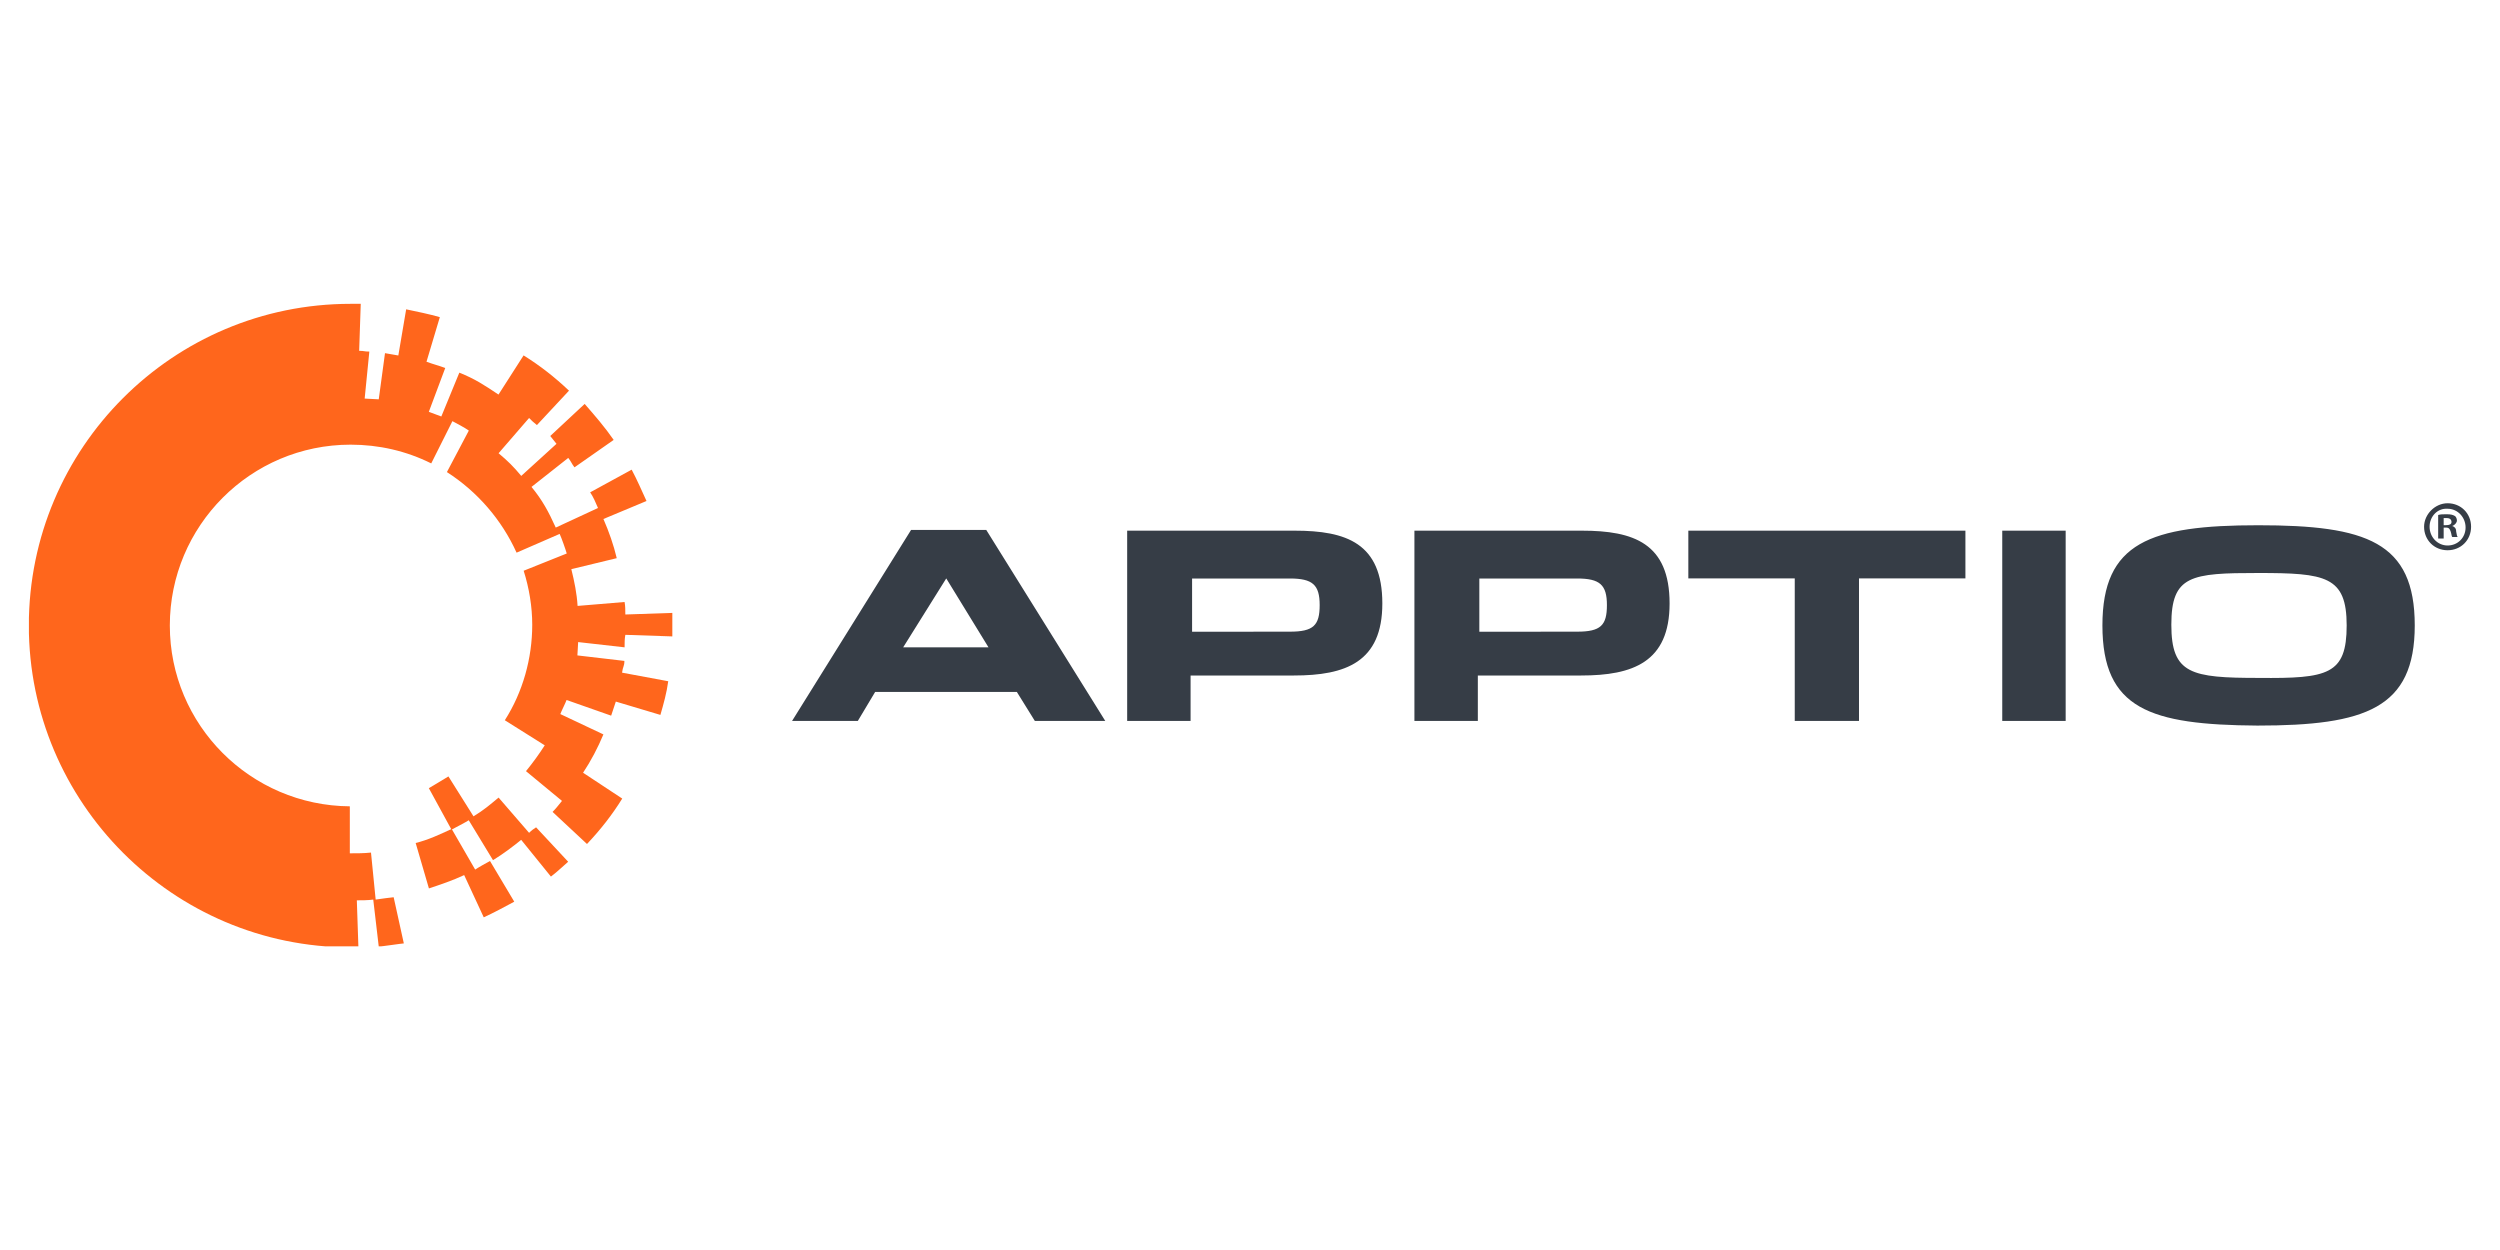
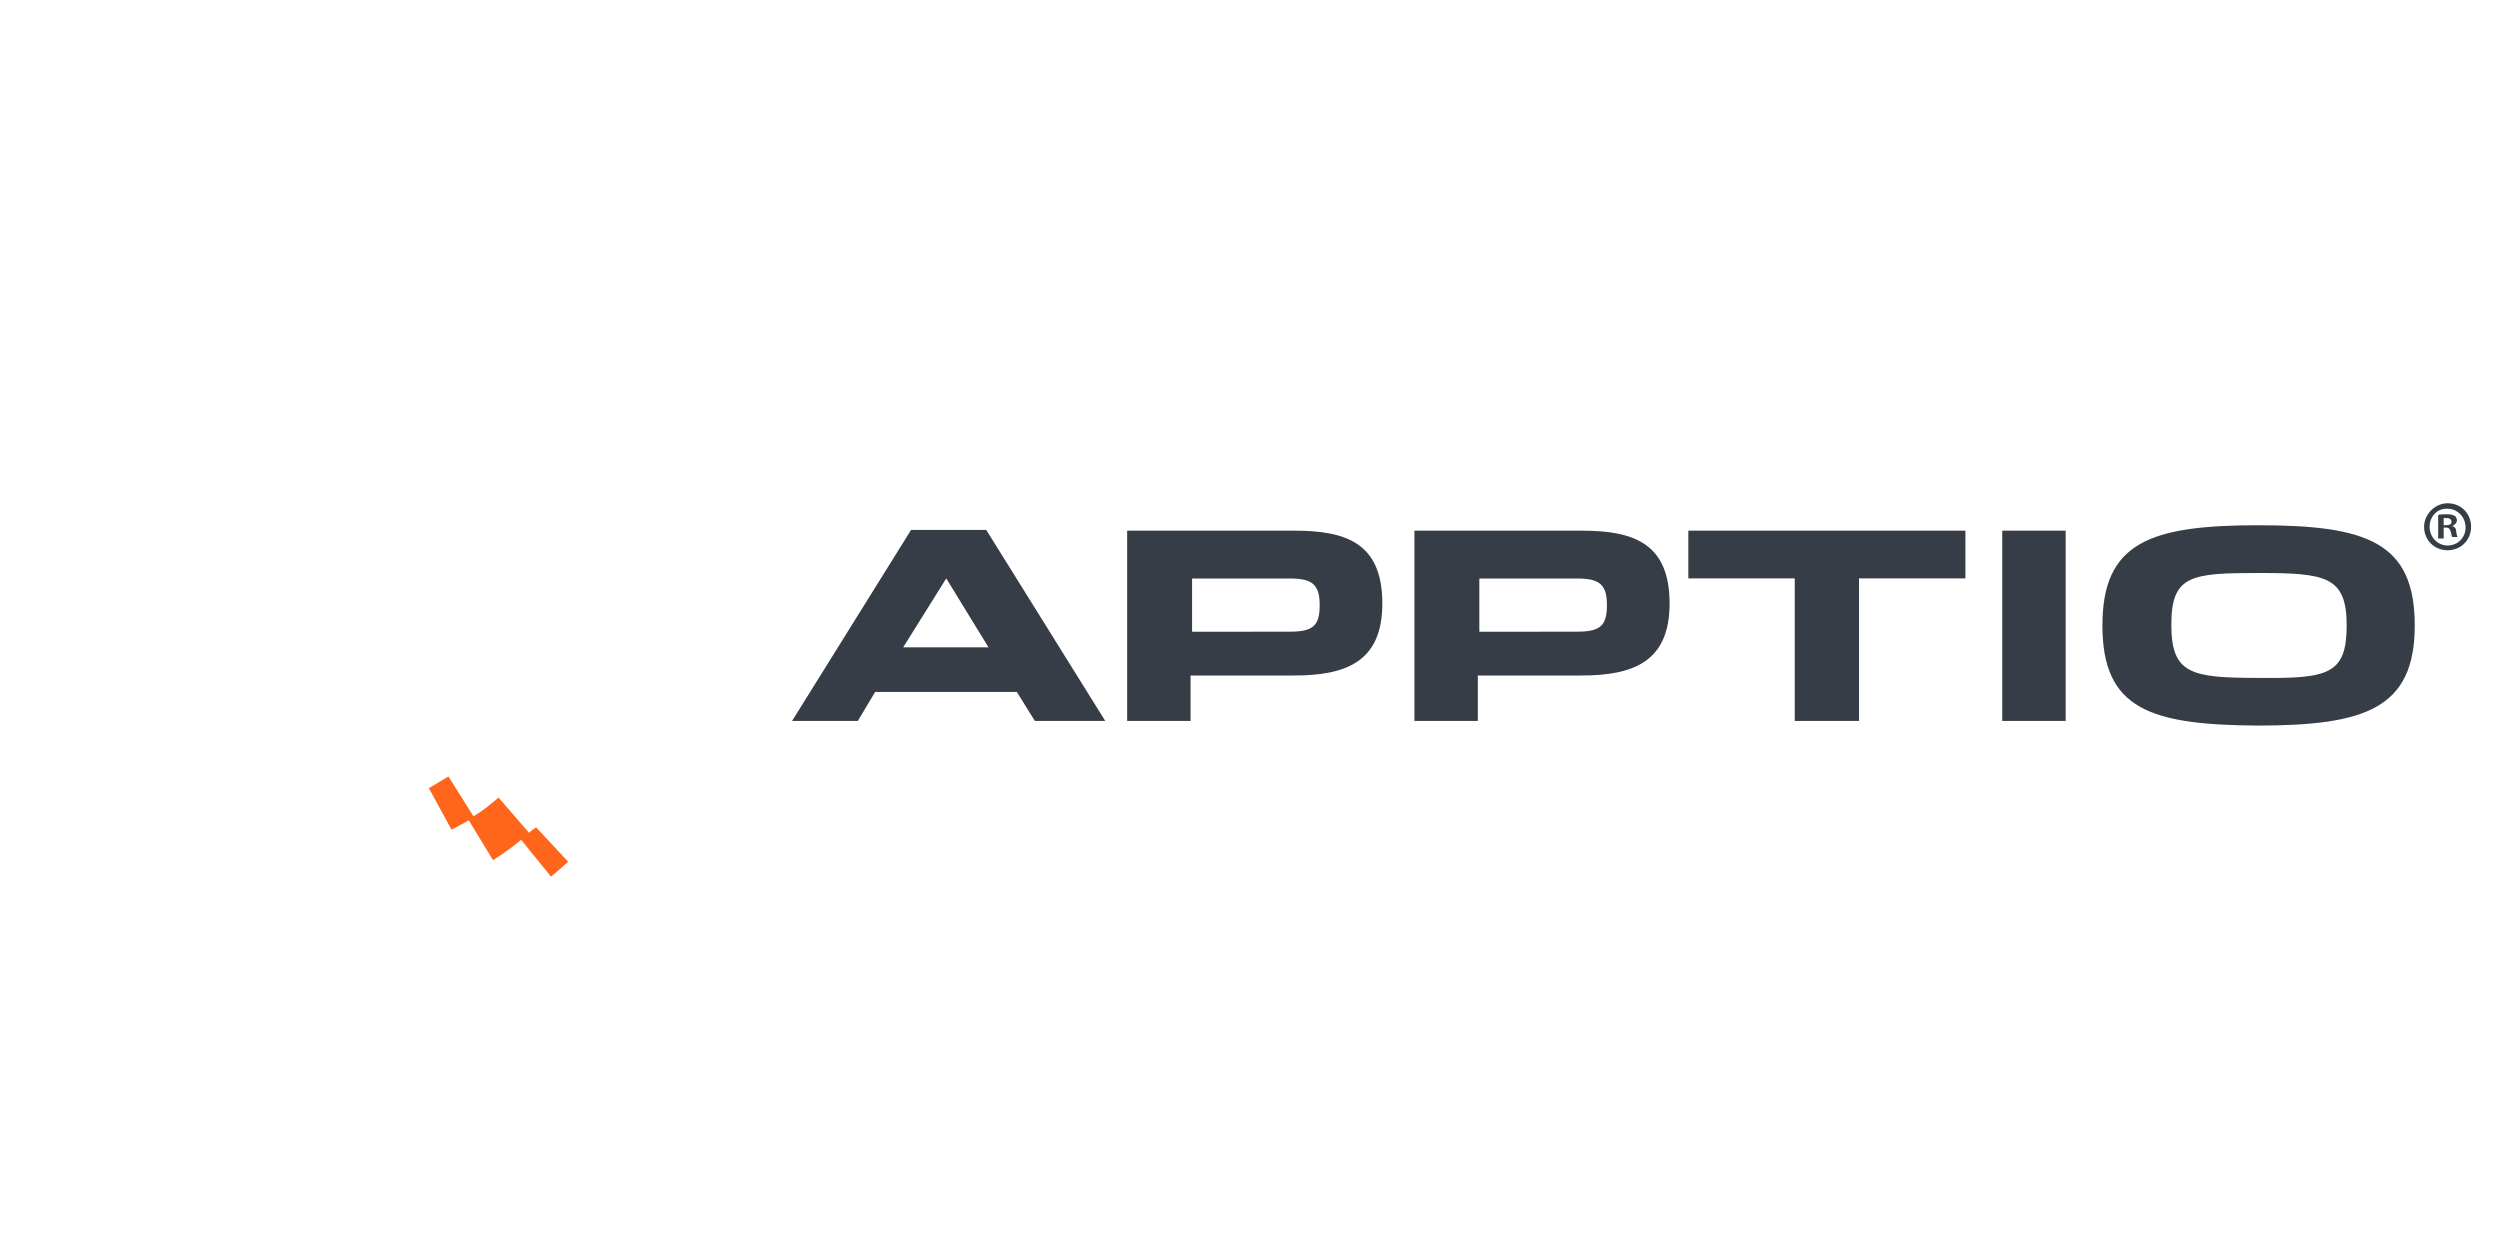
<svg xmlns="http://www.w3.org/2000/svg" xmlns:xlink="http://www.w3.org/1999/xlink" version="1.1" id="Layer_1" x="0px" y="0px" viewBox="0 0 300 150" style="enable-background:new 0 0 300 150;" xml:space="preserve">
  <g>
    <g>
      <defs>
        <rect id="SVGID_1_" x="3.47" y="36.44" width="293.06" height="77.12" />
      </defs>
      <clipPath id="SVGID_00000013167040161134643900000004274485263871802796_">
        <use xlink:href="#SVGID_1_" style="overflow:visible;" />
      </clipPath>
-       <path style="clip-path:url(#SVGID_00000013167040161134643900000004274485263871802796_);fill:#FF661C;" d="M51.47,106.61    c1.41-0.47,2.82-0.94,4.23-1.6l2.35,5.07c1.22-0.56,2.44-1.22,3.66-1.88l-2.91-4.88c-0.19,0.09-1.69,0.94-1.78,1.03l-2.82-4.88    c-1.41,0.66-2.82,1.32-4.32,1.69L51.47,106.61z" />
    </g>
    <g>
      <defs>
        <rect id="SVGID_00000044869124845676478340000001138349276588968858_" x="3.47" y="36.44" width="293.06" height="77.12" />
      </defs>
      <clipPath id="SVGID_00000073682508800255700520000006039641937026632638_">
        <use xlink:href="#SVGID_00000044869124845676478340000001138349276588968858_" style="overflow:visible;" />
      </clipPath>
-       <path style="clip-path:url(#SVGID_00000073682508800255700520000006039641937026632638_);fill:#FF661C;" d="M74.95,77.68    c0-0.47,0-1.03,0.09-1.5l5.64,0.19c0-0.47,0-0.94,0-1.41c0-0.47,0-0.94,0-1.41l-5.64,0.19c0-0.47,0-1.03-0.09-1.5l-5.64,0.47    c-0.09-1.5-0.38-2.91-0.75-4.41l5.45-1.32c-0.38-1.6-0.94-3.19-1.6-4.7l5.17-2.16c-0.56-1.22-1.13-2.54-1.78-3.76l-4.98,2.72    c0.38,0.56,0.66,1.22,0.94,1.88l-5.07,2.35c-0.85-1.88-1.6-3.29-2.91-4.88l4.41-3.48c0.38,0.47,0.38,0.66,0.75,1.13l4.7-3.29    c-1.03-1.5-2.25-2.91-3.48-4.32l-4.13,3.85c0.38,0.47,0.38,0.47,0.75,0.94l-4.23,3.85c-0.94-1.13-1.6-1.78-2.72-2.72l3.66-4.23    c0.28,0.28,0.56,0.56,0.94,0.85l3.85-4.13c-1.69-1.6-3.48-3.01-5.45-4.23l-3.01,4.7c-1.69-1.13-2.82-1.88-4.7-2.63l-2.16,5.26    c-0.28-0.09-1.22-0.47-1.5-0.56l1.97-5.26c-0.75-0.28-1.5-0.47-2.25-0.75l1.6-5.35c-1.32-0.38-2.72-0.66-4.04-0.94l-0.94,5.54    c-0.56-0.09-1.03-0.19-1.6-0.28l-0.75,5.54c-0.28,0-1.41-0.09-1.69-0.09l0.56-5.64c-0.66,0-0.56-0.09-1.22-0.09l0.19-5.64    c-0.38,0-0.85,0-1.22,0c-21.32,0-38.61,17.28-38.61,38.61c0,21.23,17.28,38.61,38.61,38.61c0.38,0,0.56,0,0.94,0l-0.19-5.64    c0.56,0,1.32,0,1.97-0.09l0.66,5.64c0.28,0,2.82-0.38,3.01-0.38l-1.22-5.54c-0.19,0-1.5,0.19-2.16,0.28l-0.56-5.64    c-0.85,0.09-1.69,0.09-2.54,0.09v-5.64c-11.93-0.09-21.6-9.77-21.6-21.7s9.67-21.7,21.7-21.7c3.38,0,6.67,0.75,9.67,2.25    l2.54-5.07c0.38,0.19,1.6,0.85,1.97,1.13l-2.63,4.98c3.66,2.35,6.58,5.73,8.36,9.67l5.17-2.25c0.19,0.38,0.75,1.97,0.85,2.35    l-5.17,2.07c0.66,2.07,1.03,4.32,1.03,6.48c0,4.04-1.13,8.08-3.29,11.46l4.79,3.01c-0.66,1.03-1.41,2.07-2.25,3.1l4.32,3.57    c-0.38,0.47-0.75,0.94-1.13,1.32l4.13,3.85c1.6-1.69,3.01-3.48,4.23-5.45l-4.7-3.1c0.94-1.41,1.78-3.01,2.44-4.6l-5.17-2.44    c0.09-0.28,0.66-1.41,0.75-1.69l5.35,1.88c0.19-0.56,0.38-1.13,0.56-1.69l5.35,1.6c0.38-1.32,0.75-2.63,0.94-4.04l-5.54-1.03    c0.09-0.75,0.28-0.75,0.28-1.41l-5.64-0.66c0-0.28,0.09-1.32,0.09-1.6L74.95,77.68z" />
    </g>
    <g>
      <defs>
        <rect id="SVGID_00000006703147292966981840000017326345083953112739_" x="3.47" y="36.44" width="293.06" height="77.12" />
      </defs>
      <clipPath id="SVGID_00000116211690592612306480000002357487182326117554_">
        <use xlink:href="#SVGID_00000006703147292966981840000017326345083953112739_" style="overflow:visible;" />
      </clipPath>
      <path style="clip-path:url(#SVGID_00000116211690592612306480000002357487182326117554_);fill:#FF661C;" d="M63.49,99.94    l-3.66-4.23c-1.13,0.94-1.78,1.5-3.01,2.25l-3.01-4.79c-0.28,0.19-2.35,1.41-2.35,1.41l2.72,4.98c0,0,1.97-1.03,2.07-1.13    l2.91,4.79c1.22-0.75,2.35-1.6,3.38-2.44l3.57,4.41c0.75-0.56,1.41-1.22,2.07-1.78l-3.85-4.13    C64.15,99.38,63.77,99.66,63.49,99.94" />
    </g>
    <g>
      <defs>
        <rect id="SVGID_00000162320648649479689280000003148378577224328875_" x="3.47" y="36.44" width="293.06" height="77.12" />
      </defs>
      <clipPath id="SVGID_00000012437919827834029510000006378205769353458596_">
        <use xlink:href="#SVGID_00000162320648649479689280000003148378577224328875_" style="overflow:visible;" />
      </clipPath>
      <path style="clip-path:url(#SVGID_00000012437919827834029510000006378205769353458596_);fill:#363D46;" d="M293.24,63.02h0.28    c0.38,0,0.66-0.09,0.66-0.38c0-0.28-0.19-0.47-0.56-0.47c-0.19,0-0.28,0-0.38,0V63.02z M293.24,64.62h-0.66V61.8    c0.28-0.09,0.56-0.09,1.03-0.09c0.56,0,0.75,0.09,0.94,0.19c0.19,0.09,0.28,0.38,0.28,0.56c0,0.28-0.28,0.56-0.56,0.66l0,0    c0.28,0.09,0.47,0.28,0.47,0.66c0.09,0.47,0.09,0.56,0.19,0.66h-0.66c-0.09-0.09-0.09-0.38-0.19-0.66s-0.19-0.47-0.56-0.47h-0.28    L293.24,64.62L293.24,64.62z M291.55,63.21c0,1.22,0.94,2.25,2.16,2.25c1.22,0,2.16-0.94,2.16-2.16c0-1.22-0.94-2.25-2.16-2.25    C292.49,60.96,291.55,61.99,291.55,63.21 M296.53,63.21c0,1.6-1.22,2.82-2.82,2.82s-2.82-1.22-2.82-2.82    c0-1.5,1.32-2.82,2.82-2.82C295.31,60.39,296.53,61.61,296.53,63.21 M281.6,75.05c0-5.92-2.54-6.29-10.61-6.29    c-8.08,0-10.43,0.28-10.43,6.2s2.35,6.39,10.52,6.39C279.34,81.43,281.6,80.96,281.6,75.05 M252.29,75.05    c0-9.96,5.73-12.02,18.69-12.02s18.79,1.97,18.79,12.02c0,9.96-5.92,12.02-18.88,12.02C258.02,86.98,252.29,85.1,252.29,75.05     M240.27,86.51h7.61V63.68h-7.61V86.51z M215.47,86.51h7.61v-17.1h12.77v-5.73H202.6v5.73h12.77v17.1H215.47z M189.26,75.8    c2.82,0,3.57-0.75,3.57-3.19s-0.85-3.19-3.57-3.19h-11.74v6.39C177.52,75.8,189.26,75.8,189.26,75.8z M169.82,63.68h20.01    c6.2,0,10.52,1.5,10.52,8.74c0,7.04-4.41,8.64-10.61,8.64h-12.4v5.45h-7.61V63.68H169.82z M154.79,75.8    c2.82,0,3.57-0.75,3.57-3.19s-0.85-3.19-3.57-3.19h-11.74v6.39C143.05,75.8,154.79,75.8,154.79,75.8z M135.35,63.68h20.01    c6.2,0,10.52,1.5,10.52,8.74c0,7.04-4.41,8.64-10.61,8.64h-12.4v5.45h-7.61V63.68H135.35z M113.55,69.41l-5.17,8.27h10.24    L113.55,69.41z M102.94,86.51h-7.89l14.28-22.92h9.02l14.28,22.92h-8.45l-2.16-3.48h-17L102.94,86.51z" />
    </g>
  </g>
</svg>